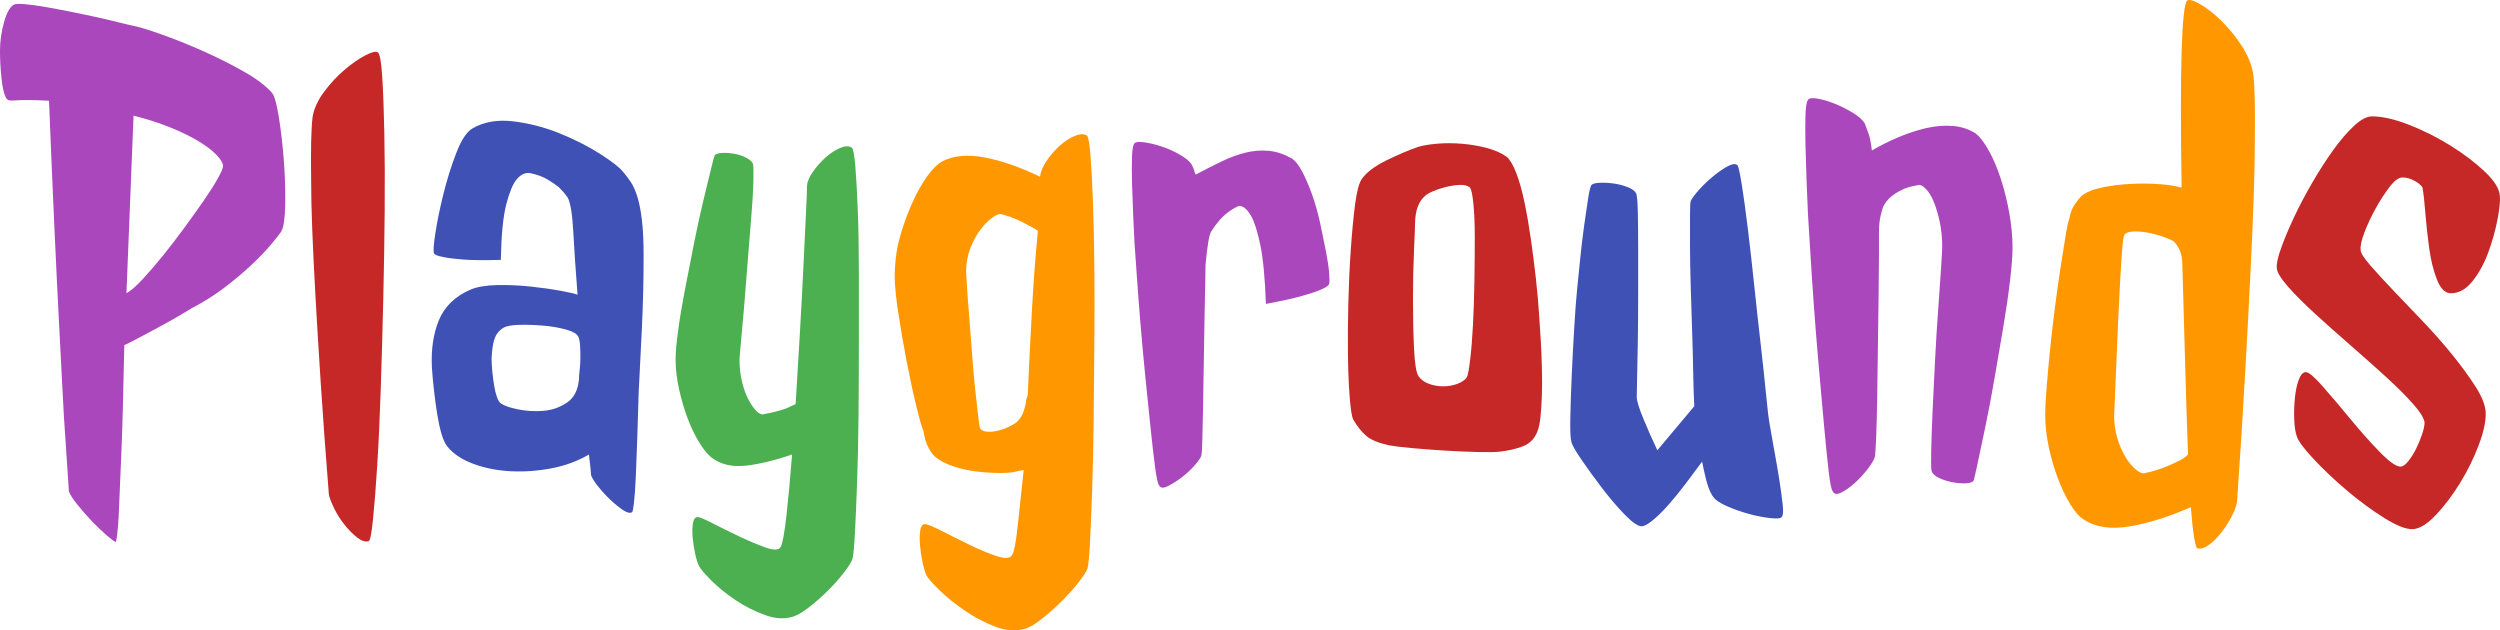
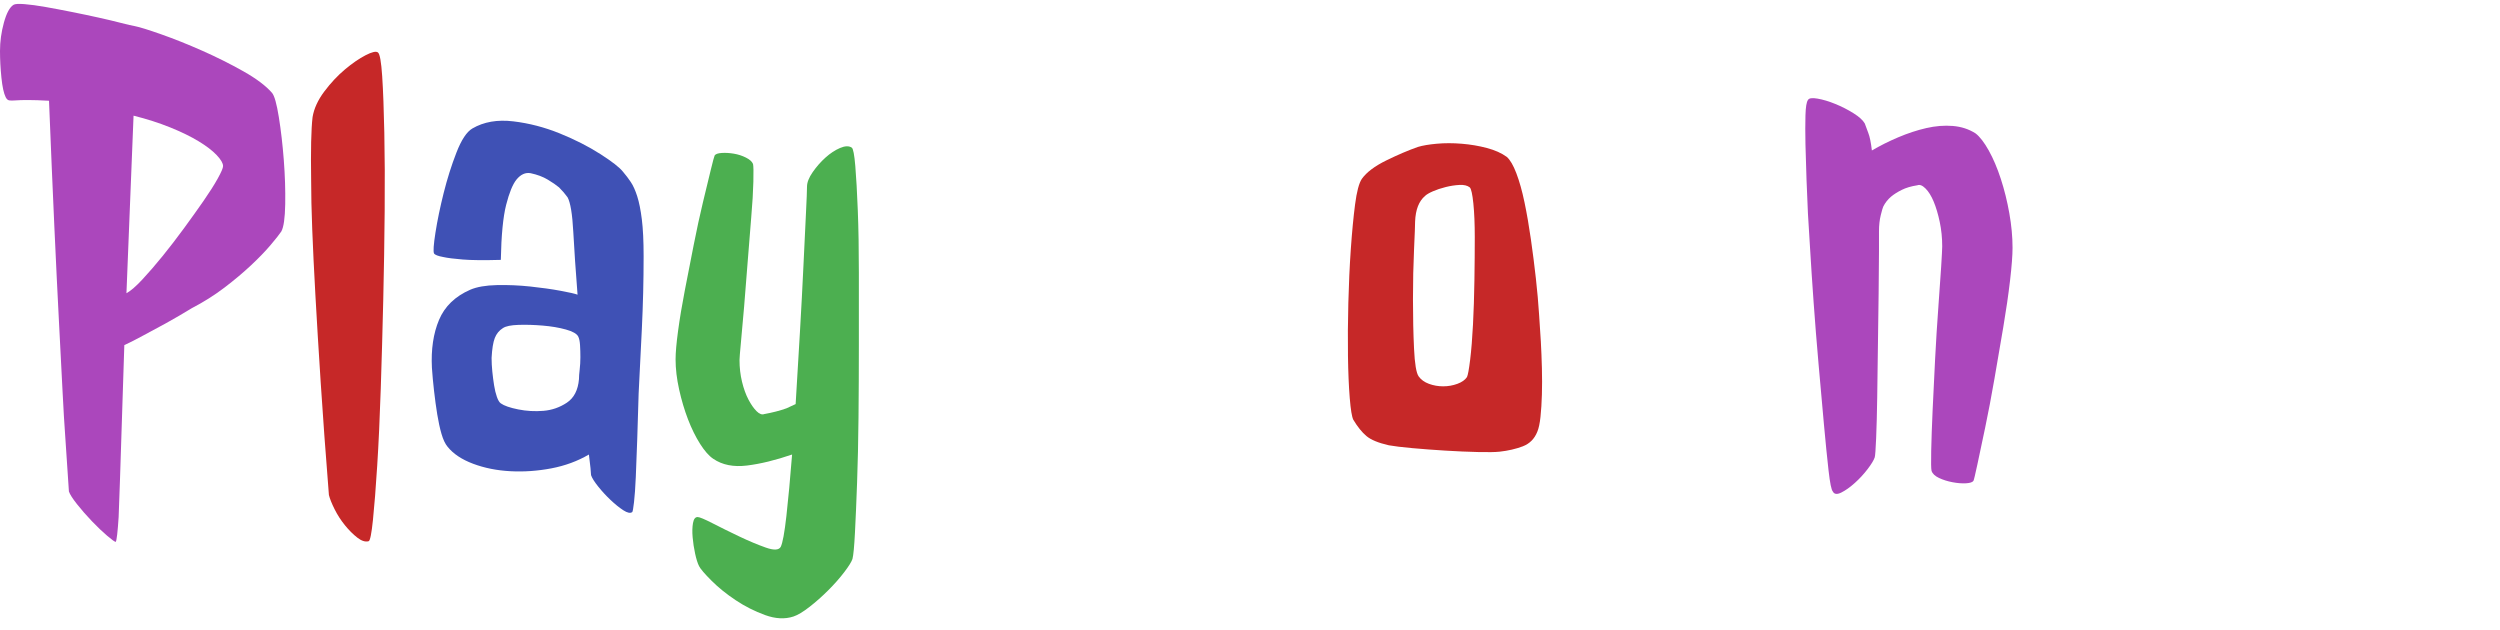
<svg xmlns="http://www.w3.org/2000/svg" xmlns:ns1="http://vectornator.io" height="100%" stroke-miterlimit="10" style="fill-rule:nonzero;clip-rule:evenodd;stroke-linecap:round;stroke-linejoin:round;" version="1.1" viewBox="0 0 3436.7 866.5" width="100%" xml:space="preserve">
  <defs />
  <clipPath id="ArtboardFrame">
    <rect height="866.5" width="3436.7" x="0" y="0" />
  </clipPath>
  <g clip-path="url(#ArtboardFrame)" id="Layer-1" ns1:layerName="Layer 1">
    <g opacity="1">
-       <path d="M263.672 423.651C251.953 430.812 240.234 437.648 228.516 444.158C218.75 449.367 208.496 454.901 197.754 460.76C187.012 466.619 178.06 471.177 170.898 474.432C169.596 542.14 168.131 594.223 166.504 630.682C164.876 667.14 163.737 693.833 163.086 710.76C161.784 730.942 160.482 742.335 159.18 744.94C157.878 744.94 153.971 742.173 147.461 736.639C140.95 731.105 133.952 724.432 126.465 716.619C118.978 708.807 112.142 700.994 105.957 693.182C99.772 685.369 96.029 679.51 94.727 675.604C94.076 667.14 92.448 642.726 89.844 602.362C88.542 584.783 87.24 562.973 85.938 536.932C84.635 510.89 83.008 479.315 81.055 442.205C79.102 405.096 76.986 361.476 74.707 311.346C72.428 261.216 69.987 203.598 67.383 138.494C55.664 137.843 46.061 137.518 38.574 137.518C31.087 137.518 25.391 137.681 21.484 138.006C17.578 138.332 14.648 138.332 12.695 138.006C10.742 137.681 9.115 136.216 7.812 133.612C5.208 128.403 3.255 119.451 1.953 106.756C0.651 94.061 9.23706e-14 81.854 9.23706e-14 70.135C9.23706e-14 57.114 1.79 44.093 5.371 31.072C8.952 18.052 13.346 9.914 18.555 6.658C20.508 5.356 25.553 5.031 33.691 5.682C41.829 6.333 51.432 7.635 62.5 9.588C73.568 11.541 85.612 13.82 98.633 16.424C111.654 19.028 124.023 21.632 135.742 24.236C147.461 26.841 157.715 29.282 166.504 31.561C175.293 33.839 181.641 35.304 185.547 35.955C192.057 37.257 204.102 41.001 221.68 47.186C239.258 53.371 257.975 60.858 277.832 69.647C297.689 78.436 316.569 87.876 334.473 97.967C352.376 108.058 365.56 117.987 374.023 127.752C377.279 131.658 380.371 142.726 383.301 160.955C386.23 179.184 388.509 198.878 390.137 220.037C391.764 241.196 392.415 261.378 392.09 280.584C391.764 299.79 389.974 312.322 386.719 318.182C384.114 322.088 379.232 328.273 372.07 336.737C364.909 345.2 355.957 354.477 345.215 364.569C334.473 374.66 322.266 384.914 308.594 395.33C294.922 405.747 279.948 415.187 263.672 423.651ZM173.828 403.143C179.687 399.888 187.012 393.54 195.801 384.1C204.59 374.66 213.867 363.917 223.633 351.873C233.398 339.829 243.164 327.134 252.93 313.787C262.695 300.441 271.647 287.908 279.785 276.19C287.923 264.471 294.434 254.217 299.316 245.428C304.199 236.639 306.641 230.942 306.641 228.338C306.641 224.432 303.711 219.386 297.851 213.201C291.992 207.016 283.691 200.669 272.949 194.158C262.207 187.648 249.186 181.3 233.887 175.115C218.587 168.931 201.823 163.559 183.594 159.002L173.828 403.143Z" fill="#ab47bc" fill-rule="nonzero" opacity="1" stroke="none" />
+       <path d="M263.672 423.651C251.953 430.812 240.234 437.648 228.516 444.158C218.75 449.367 208.496 454.901 197.754 460.76C187.012 466.619 178.06 471.177 170.898 474.432C164.876 667.14 163.737 693.833 163.086 710.76C161.784 730.942 160.482 742.335 159.18 744.94C157.878 744.94 153.971 742.173 147.461 736.639C140.95 731.105 133.952 724.432 126.465 716.619C118.978 708.807 112.142 700.994 105.957 693.182C99.772 685.369 96.029 679.51 94.727 675.604C94.076 667.14 92.448 642.726 89.844 602.362C88.542 584.783 87.24 562.973 85.938 536.932C84.635 510.89 83.008 479.315 81.055 442.205C79.102 405.096 76.986 361.476 74.707 311.346C72.428 261.216 69.987 203.598 67.383 138.494C55.664 137.843 46.061 137.518 38.574 137.518C31.087 137.518 25.391 137.681 21.484 138.006C17.578 138.332 14.648 138.332 12.695 138.006C10.742 137.681 9.115 136.216 7.812 133.612C5.208 128.403 3.255 119.451 1.953 106.756C0.651 94.061 9.23706e-14 81.854 9.23706e-14 70.135C9.23706e-14 57.114 1.79 44.093 5.371 31.072C8.952 18.052 13.346 9.914 18.555 6.658C20.508 5.356 25.553 5.031 33.691 5.682C41.829 6.333 51.432 7.635 62.5 9.588C73.568 11.541 85.612 13.82 98.633 16.424C111.654 19.028 124.023 21.632 135.742 24.236C147.461 26.841 157.715 29.282 166.504 31.561C175.293 33.839 181.641 35.304 185.547 35.955C192.057 37.257 204.102 41.001 221.68 47.186C239.258 53.371 257.975 60.858 277.832 69.647C297.689 78.436 316.569 87.876 334.473 97.967C352.376 108.058 365.56 117.987 374.023 127.752C377.279 131.658 380.371 142.726 383.301 160.955C386.23 179.184 388.509 198.878 390.137 220.037C391.764 241.196 392.415 261.378 392.09 280.584C391.764 299.79 389.974 312.322 386.719 318.182C384.114 322.088 379.232 328.273 372.07 336.737C364.909 345.2 355.957 354.477 345.215 364.569C334.473 374.66 322.266 384.914 308.594 395.33C294.922 405.747 279.948 415.187 263.672 423.651ZM173.828 403.143C179.687 399.888 187.012 393.54 195.801 384.1C204.59 374.66 213.867 363.917 223.633 351.873C233.398 339.829 243.164 327.134 252.93 313.787C262.695 300.441 271.647 287.908 279.785 276.19C287.923 264.471 294.434 254.217 299.316 245.428C304.199 236.639 306.641 230.942 306.641 228.338C306.641 224.432 303.711 219.386 297.851 213.201C291.992 207.016 283.691 200.669 272.949 194.158C262.207 187.648 249.186 181.3 233.887 175.115C218.587 168.931 201.823 163.559 183.594 159.002L173.828 403.143Z" fill="#ab47bc" fill-rule="nonzero" opacity="1" stroke="none" />
      <path d="M506.836 743.963C502.279 745.265 497.07 743.638 491.211 739.08C485.351 734.523 479.655 728.826 474.121 721.99C468.587 715.154 463.867 707.83 459.961 700.018C456.055 692.205 453.45 685.695 452.148 680.487C447.591 623.195 443.848 571.925 440.918 526.678C437.988 481.431 435.547 441.229 433.594 406.072C431.641 370.916 430.176 340.48 429.199 314.764C428.223 289.048 427.734 267.075 427.734 248.846C427.083 206.528 427.734 177.231 429.687 160.955C431.641 149.237 437.012 137.518 445.801 125.799C454.59 114.08 464.03 103.989 474.121 95.526C484.212 87.062 493.652 80.552 502.441 75.994C511.23 71.437 516.927 70.135 519.531 72.088C522.135 74.041 524.088 84.946 525.39 104.803C526.693 124.66 527.669 150.539 528.32 182.44C528.971 214.341 529.134 250.148 528.808 289.862C528.483 329.575 527.832 370.265 526.855 411.932C525.879 453.598 524.739 494.289 523.437 534.002C522.135 573.716 520.508 609.035 518.555 639.959C516.601 670.884 514.648 695.786 512.695 714.666C510.742 733.546 508.789 743.312 506.836 743.963Z" fill="#c62828" fill-rule="nonzero" opacity="1" stroke="none" />
      <path d="M856.445 236.151C860.351 240.708 863.932 245.428 867.187 250.311C870.442 255.194 873.372 261.704 875.976 269.842C878.58 277.98 880.696 288.559 882.324 301.58C883.952 314.601 884.765 331.528 884.765 352.362C884.765 385.565 883.952 418.931 882.324 452.459C880.696 485.988 879.232 515.447 877.929 540.838C877.278 563.625 876.627 584.783 875.976 604.315C875.325 623.846 874.674 640.936 874.023 655.584C873.372 670.233 872.558 681.789 871.582 690.252C870.605 698.716 869.791 703.273 869.14 703.924C866.536 705.877 862.467 705.063 856.933 701.483C851.399 697.902 845.54 693.182 839.355 687.322C833.17 681.463 827.474 675.278 822.265 668.768C817.057 662.257 813.802 657.049 812.5 653.143C812.5 649.888 811.523 640.447 809.57 624.822C793.945 633.937 776.692 640.285 757.812 643.865C738.932 647.446 720.215 648.748 701.66 647.772C683.105 646.795 666.015 643.377 650.39 637.518C634.765 631.658 623.047 623.846 615.234 614.08C611.979 610.174 609.212 604.315 606.933 596.502C604.655 588.69 602.702 579.738 601.074 569.647C599.446 559.556 597.982 548.813 596.68 537.42C595.377 526.027 594.401 515.447 593.75 505.682C592.448 480.291 595.703 458.319 603.515 439.764C611.328 421.209 625.651 407.375 646.484 398.26C655.599 394.354 667.806 392.238 683.105 391.912C698.405 391.587 713.704 392.238 729.004 393.865C744.303 395.493 758.138 397.446 770.508 399.725C782.877 402.003 790.69 403.794 793.945 405.096C791.341 371.893 789.388 343.084 788.086 318.67C786.784 294.256 784.179 278.468 780.273 271.307C777.018 266.75 773.112 262.192 768.554 257.635C764.648 254.38 759.44 250.799 752.929 246.893C746.419 242.987 738.607 240.057 729.492 238.104C722.331 236.802 715.82 239.731 709.961 246.893C704.752 253.403 700.032 264.959 695.801 281.561C691.569 298.162 689.127 323.39 688.476 357.244C665.69 357.895 648.275 357.733 636.23 356.756C624.186 355.779 615.234 354.64 609.375 353.338C602.213 352.036 597.982 350.408 596.68 348.455C595.377 345.851 596.028 336.248 598.633 319.647C601.237 303.045 604.98 284.979 609.863 265.447C614.746 245.916 620.605 227.362 627.441 209.783C634.277 192.205 641.601 181.138 649.414 176.58C665.039 167.466 683.756 164.21 705.566 166.815C727.376 169.419 748.698 174.953 769.531 183.416C790.364 191.88 808.919 201.32 825.195 211.737C841.471 222.153 851.888 230.291 856.445 236.151ZM795.898 521.307C795.898 518.052 796.224 513.657 796.875 508.123C797.526 502.589 797.851 496.893 797.851 491.033C797.851 485.174 797.689 479.64 797.363 474.432C797.038 469.223 796.224 465.317 794.922 462.713C792.969 458.807 787.272 455.552 777.832 452.947C768.392 450.343 757.812 448.553 746.094 447.576C734.375 446.6 723.307 446.274 712.89 446.6C702.474 446.925 695.312 448.39 691.406 450.994C686.198 454.25 682.454 458.807 680.176 464.666C677.897 470.526 676.432 479.64 675.781 492.01C675.781 497.869 676.107 504.054 676.758 510.565C677.409 517.075 678.222 523.423 679.199 529.608C680.176 535.792 681.478 541.164 683.105 545.721C684.733 550.278 686.523 553.208 688.476 554.51C693.034 557.765 701.009 560.532 712.402 562.811C723.795 565.089 735.351 565.74 747.07 564.764C758.789 563.787 769.531 560.044 779.297 553.533C789.062 547.023 794.596 536.281 795.898 521.307Z" fill="#3f51b5" fill-rule="nonzero" opacity="1" stroke="none" />
      <path d="M1170.9 202.947C1172.85 204.25 1174.48 212.713 1175.78 228.338C1177.08 243.963 1178.22 264.308 1179.2 289.373C1180.18 314.438 1180.66 342.921 1180.66 374.822C1180.66 406.723 1180.66 439.601 1180.66 473.455C1180.66 507.309 1180.5 540.675 1180.18 573.553C1179.85 606.431 1179.2 636.378 1178.22 663.397C1177.25 690.415 1176.27 713.364 1175.29 732.244C1174.32 751.125 1173.18 763.169 1171.87 768.377C1170.57 772.283 1166.83 778.306 1160.64 786.444C1154.46 794.582 1147.14 802.882 1138.67 811.346C1130.21 819.809 1121.58 827.459 1112.79 834.295C1104 841.131 1096.68 845.526 1090.82 847.479C1079.1 851.385 1066.08 850.734 1051.76 845.526C1037.43 840.317 1023.93 833.481 1011.23 825.018C998.535 816.554 987.467 807.602 978.027 798.162C968.587 788.722 962.89 782.049 960.937 778.143C958.984 774.237 957.194 768.54 955.566 761.053C953.939 753.566 952.799 746.079 952.148 738.592C951.497 731.105 951.66 724.595 952.636 719.061C953.613 713.527 955.729 710.76 958.984 710.76C961.588 710.76 968.587 713.69 979.98 719.549C991.373 725.408 1003.58 731.431 1016.6 737.615C1029.62 743.8 1041.67 748.846 1052.73 752.752C1063.8 756.658 1070.64 756.333 1073.24 751.776C1075.85 746.567 1078.45 732.407 1081.05 709.295C1083.66 686.183 1086.26 658.026 1088.87 624.822C1066.08 632.635 1045.41 637.681 1026.86 639.959C1008.3 642.238 992.838 639.145 980.468 630.682C974.609 626.776 968.587 619.94 962.402 610.174C956.217 600.408 950.683 589.178 945.801 576.483C940.918 563.787 936.849 550.115 933.593 535.467C930.338 520.819 928.711 506.984 928.711 493.963C928.711 484.848 929.85 471.828 932.129 454.901C934.407 437.973 937.5 419.419 941.406 399.237C945.312 379.054 949.381 358.221 953.613 336.737C957.845 315.252 962.077 295.721 966.308 278.143C970.54 260.565 974.121 245.753 977.05 233.709C979.98 221.665 981.771 214.992 982.422 213.69C983.724 211.737 986.979 210.597 992.187 210.272C997.396 209.946 1002.93 210.272 1008.79 211.248C1014.65 212.225 1020.18 214.015 1025.39 216.619C1030.6 219.223 1033.85 222.153 1035.16 225.408C1035.81 228.013 1035.97 236.151 1035.64 249.822C1035.32 263.494 1034.34 279.77 1032.71 298.651C1031.09 317.531 1029.46 337.876 1027.83 359.686C1026.2 381.496 1024.58 402.003 1022.95 421.209C1021.32 440.415 1019.86 456.854 1018.55 470.526C1017.25 484.197 1016.6 492.335 1016.6 494.94C1016.6 505.356 1017.74 515.285 1020.02 524.725C1022.3 534.165 1025.23 542.303 1028.81 549.139C1032.39 555.975 1036.13 561.346 1040.04 565.252C1043.95 569.158 1047.53 570.46 1050.78 569.158C1061.85 567.205 1071.94 564.601 1081.05 561.346C1085.61 559.393 1089.84 557.44 1093.75 555.487C1095.7 523.585 1097.66 490.871 1099.61 457.342C1101.56 423.813 1103.19 393.052 1104.49 365.057C1105.79 337.062 1106.93 313.299 1107.91 293.768C1108.89 274.237 1109.37 261.867 1109.37 256.658C1109.37 250.799 1111.98 244.126 1117.19 236.639C1122.4 229.152 1128.25 222.479 1134.77 216.619C1141.28 210.76 1147.95 206.365 1154.78 203.436C1161.62 200.506 1166.99 200.343 1170.9 202.947Z" fill="#4caf50" fill-rule="nonzero" opacity="1" stroke="none" />
-       <path d="M1495.12 781.072C1493.81 784.979 1489.91 791.164 1483.4 799.627C1476.89 808.091 1469.08 816.88 1459.96 825.994C1450.85 835.109 1441.73 843.247 1432.62 850.408C1423.5 857.57 1416.02 862.127 1410.16 864.08C1397.14 867.987 1383.3 867.173 1368.65 861.639C1354 856.105 1340.01 848.781 1326.66 839.666C1313.31 830.552 1301.76 821.274 1291.99 811.834C1282.23 802.394 1276.04 795.395 1273.44 790.838C1271.48 786.281 1269.69 780.096 1268.07 772.283C1266.44 764.471 1265.3 756.658 1264.65 748.846C1264 741.033 1264.16 734.36 1265.14 728.826C1266.11 723.292 1268.23 720.526 1271.48 720.526C1274.74 720.526 1282.39 723.618 1294.43 729.803C1306.48 735.988 1319.17 742.335 1332.52 748.846C1345.87 755.356 1358.4 760.565 1370.12 764.471C1381.84 768.377 1389 767.726 1391.6 762.518C1394.21 757.96 1396.65 745.102 1398.93 723.944C1401.2 702.785 1403.97 676.906 1407.23 646.307C1405.92 646.307 1404.78 646.47 1403.81 646.795C1402.83 647.121 1401.69 647.283 1400.39 647.283C1394.53 649.237 1386.39 650.213 1375.98 650.213C1365.56 650.213 1354.65 649.562 1343.26 648.26C1331.87 646.958 1320.8 644.516 1310.06 640.936C1299.32 637.355 1290.69 632.635 1284.18 626.776C1281.58 624.171 1278.81 620.102 1275.88 614.569C1272.95 609.035 1270.83 601.71 1269.53 592.596C1267.58 588.69 1264.32 577.459 1259.77 558.904C1255.21 540.35 1250.65 519.191 1246.09 495.428C1241.54 471.665 1237.47 447.739 1233.89 423.651C1230.31 399.562 1229.17 380.356 1230.47 366.033C1231.12 351.71 1233.72 336.899 1238.28 321.6C1242.84 306.3 1248.21 291.815 1254.39 278.143C1260.58 264.471 1267.25 252.589 1274.41 242.498C1281.58 232.407 1288.74 225.408 1295.9 221.502C1311.52 213.69 1331.05 212.062 1354.49 216.619C1377.93 221.177 1402.99 229.966 1429.69 242.987C1430.34 236.476 1433.27 229.315 1438.48 221.502C1443.68 213.69 1449.71 206.691 1456.54 200.506C1463.38 194.321 1470.38 189.764 1477.54 186.834C1484.7 183.904 1490.23 183.742 1494.14 186.346C1496.09 187.648 1497.72 196.6 1499.02 213.201C1500.33 229.803 1501.46 251.287 1502.44 277.654C1503.42 304.022 1504.07 333.97 1504.39 367.498C1504.72 401.027 1504.72 435.532 1504.39 471.014C1504.07 506.496 1503.74 541.489 1503.42 575.994C1503.09 610.5 1502.44 642.075 1501.46 670.721C1500.49 699.367 1499.51 723.455 1498.53 742.987C1497.56 762.518 1496.42 775.213 1495.12 781.072ZM1426.76 317.205C1422.85 314.601 1418.29 311.997 1413.09 309.393C1408.53 306.789 1403.32 304.184 1397.46 301.58C1391.6 298.976 1385.09 296.697 1377.93 294.744C1374.67 293.442 1370.28 294.744 1364.75 298.651C1359.21 302.557 1353.68 308.091 1348.14 315.252C1342.61 322.414 1337.89 331.04 1333.98 341.131C1330.08 351.222 1328.12 361.802 1328.12 372.869C1328.12 374.171 1328.45 380.356 1329.1 391.424C1329.75 402.492 1330.73 415.838 1332.03 431.463C1333.33 447.088 1334.64 464.015 1335.94 482.244C1337.24 500.473 1338.7 517.401 1340.33 533.026C1341.96 548.651 1343.42 561.834 1344.73 572.576C1346.03 583.319 1347 589.015 1347.66 589.666C1350.26 592.27 1354 593.572 1358.89 593.572C1363.77 593.572 1368.65 592.921 1373.53 591.619C1378.42 590.317 1382.81 588.69 1386.72 586.737C1390.62 584.783 1393.55 583.156 1395.51 581.854C1403.97 575.994 1409.18 564.601 1411.13 547.674C1412.43 546.372 1413.09 542.791 1413.09 536.932C1415.04 493.963 1416.99 455.063 1418.94 420.233C1420.9 385.402 1423.5 351.059 1426.76 317.205Z" fill="#ff9800" fill-rule="nonzero" opacity="1" stroke="none" />
-       <path d="M1775.39 217.596C1780.6 220.851 1785.64 227.199 1790.53 236.639C1795.41 246.079 1799.97 256.821 1804.2 268.865C1808.43 280.91 1812.01 293.768 1814.94 307.44C1817.87 321.112 1820.47 333.807 1822.75 345.526C1825.03 357.244 1826.5 367.173 1827.15 375.311C1827.8 383.449 1827.8 388.494 1827.15 390.447C1825.85 393.052 1821.94 395.656 1815.43 398.26C1809.57 400.864 1800.78 403.794 1789.06 407.049C1777.34 410.304 1761.07 413.885 1740.23 417.791C1738.93 381.984 1736.33 354.803 1732.42 336.248C1728.52 317.694 1724.28 304.51 1719.73 296.697C1714.52 287.583 1708.98 283.026 1703.12 283.026C1697.27 285.63 1692.06 288.722 1687.5 292.303C1682.94 295.884 1679.04 299.627 1675.78 303.533C1671.87 308.091 1668.29 312.973 1665.04 318.182C1663.74 320.135 1662.43 324.692 1661.13 331.854C1659.83 339.015 1658.53 349.757 1657.23 364.08C1657.23 368.638 1657.06 378.078 1656.74 392.401C1656.41 406.723 1656.09 423.325 1655.76 442.205C1655.44 461.085 1655.11 480.942 1654.78 501.776C1654.46 522.609 1654.13 541.977 1653.81 559.881C1653.48 577.785 1653.16 592.921 1652.83 605.291C1652.51 617.661 1652.02 624.822 1651.37 626.776C1650.06 630.031 1646.81 634.588 1641.6 640.447C1636.39 646.307 1630.53 651.678 1624.02 656.561C1617.51 661.444 1611.33 665.35 1605.47 668.279C1599.61 671.209 1595.7 671.046 1593.75 667.791C1591.8 665.838 1589.84 657.375 1587.89 642.401C1585.94 627.427 1583.82 609.035 1581.54 587.225C1579.26 565.415 1576.82 541.489 1574.22 515.447C1571.61 489.406 1569.34 464.341 1567.38 440.252C1565.43 416.164 1563.8 394.516 1562.5 375.311C1561.2 356.105 1560.22 342.27 1559.57 333.807C1558.92 321.437 1558.27 307.765 1557.62 292.791C1556.97 277.817 1556.48 263.657 1556.15 250.311C1555.83 236.964 1555.83 225.246 1556.15 215.154C1556.48 205.063 1557.62 199.041 1559.57 197.088C1560.87 195.135 1565.27 194.647 1572.75 195.623C1580.24 196.6 1588.38 198.553 1597.17 201.483C1605.96 204.412 1614.26 208.156 1622.07 212.713C1629.88 217.27 1635.09 221.502 1637.69 225.408C1639.65 228.664 1641.6 233.546 1643.55 240.057C1655.92 233.546 1667.81 227.524 1679.2 221.99C1690.59 216.457 1701.66 212.388 1712.4 209.783C1723.14 207.179 1733.72 206.365 1744.14 207.342C1754.56 208.319 1764.97 211.737 1775.39 217.596Z" fill="#ab47bc" fill-rule="nonzero" opacity="1" stroke="none" />
      <path d="M2071.29 215.643C2075.85 219.549 2080.24 227.036 2084.47 238.104C2088.7 249.171 2092.45 262.518 2095.7 278.143C2098.96 293.768 2101.89 310.695 2104.49 328.924C2107.1 347.153 2109.37 365.057 2111.33 382.635C2113.28 400.213 2114.75 416.652 2115.72 431.951C2116.7 447.251 2117.51 459.783 2118.16 469.549C2118.81 481.268 2119.3 493.475 2119.63 506.17C2119.95 518.865 2119.95 530.91 2119.63 542.303C2119.3 553.696 2118.65 563.95 2117.68 573.065C2116.7 582.179 2115.23 589.015 2113.28 593.572C2109.37 603.338 2102.7 610.011 2093.26 613.592C2083.82 617.173 2073.24 619.614 2061.52 620.916C2055.66 621.567 2045.74 621.73 2031.74 621.404C2017.74 621.079 2002.77 620.428 1986.82 619.451C1970.87 618.475 1955.73 617.335 1941.41 616.033C1927.08 614.731 1916.34 613.429 1909.18 612.127C1894.86 608.872 1884.6 604.64 1878.42 599.432C1872.23 594.223 1866.21 586.737 1860.35 576.971C1858.4 573.065 1856.77 563.136 1855.47 547.186C1854.17 531.235 1853.35 512.029 1853.03 489.569C1852.7 467.108 1852.86 442.856 1853.52 416.815C1854.17 390.773 1855.31 366.033 1856.93 342.596C1858.56 319.158 1860.51 298.651 1862.79 281.072C1865.07 263.494 1868.16 251.776 1872.07 245.916C1878.58 236.802 1889.81 228.338 1905.76 220.526C1921.71 212.713 1936.2 206.528 1949.22 201.971C1955.73 200.018 1964.35 198.553 1975.1 197.576C1985.84 196.6 1997.23 196.6 2009.28 197.576C2021.32 198.553 2032.88 200.506 2043.94 203.436C2055.01 206.365 2064.13 210.434 2071.29 215.643ZM2016.6 518.377C2017.9 515.773 2019.37 507.798 2021 494.451C2022.62 481.105 2023.93 464.992 2024.9 446.112C2025.88 427.231 2026.53 407.049 2026.85 385.565C2027.18 364.08 2027.34 344.223 2027.34 325.994C2027.34 307.765 2026.69 292.303 2025.39 279.608C2024.09 266.912 2022.46 259.588 2020.51 257.635C2017.25 255.031 2012.53 253.891 2006.35 254.217C2000.16 254.542 1993.81 255.519 1987.3 257.147C1980.79 258.774 1974.93 260.727 1969.73 263.006C1964.52 265.285 1960.94 267.401 1958.98 269.354C1950.52 276.515 1945.96 288.234 1945.31 304.51C1945.31 309.067 1944.82 321.925 1943.85 343.084C1942.87 364.243 1942.38 387.029 1942.38 411.444C1942.38 435.858 1942.87 458.481 1943.85 479.315C1944.82 500.148 1946.94 512.843 1950.19 517.401C1953.45 521.958 1958.17 525.376 1964.35 527.654C1970.54 529.933 1977.05 531.072 1983.89 531.072C1990.72 531.072 1997.23 529.933 2003.42 527.654C2009.6 525.376 2014 522.283 2016.6 518.377Z" fill="#c62828" fill-rule="nonzero" opacity="1" stroke="none" />
-       <path d="M2388.67 227.362C2389.97 229.315 2391.93 238.429 2394.53 254.705C2397.13 270.981 2399.9 291.164 2402.83 315.252C2405.76 339.341 2408.69 365.382 2411.62 393.377C2414.55 421.372 2417.48 448.065 2420.41 473.455C2423.34 498.846 2425.78 521.632 2427.73 541.815C2429.69 561.997 2431.31 575.669 2432.62 582.83C2434.57 594.549 2436.85 607.407 2439.45 621.404C2442.06 635.402 2444.34 648.748 2446.29 661.444C2448.24 674.139 2449.71 685.044 2450.68 694.158C2451.66 703.273 2451.17 708.807 2449.22 710.76C2447.92 712.713 2442.71 713.201 2433.59 712.225C2424.48 711.248 2414.55 709.295 2403.81 706.365C2393.07 703.436 2382.97 699.855 2373.53 695.623C2364.09 691.391 2358.07 687.322 2355.47 683.416C2352.86 680.161 2350.42 675.278 2348.14 668.768C2345.87 662.257 2343.1 650.864 2339.84 634.588C2332.68 644.354 2325.03 654.608 2316.89 665.35C2308.76 676.092 2300.78 685.858 2292.97 694.647C2285.16 703.436 2277.99 710.434 2271.48 715.643C2264.97 720.851 2260.09 723.455 2256.84 723.455C2251.63 723.455 2243.81 718.084 2233.4 707.342C2222.98 696.6 2212.56 684.393 2202.15 670.721C2191.73 657.049 2182.29 644.028 2173.83 631.658C2165.36 619.289 2160.81 611.151 2160.16 607.244C2158.85 603.338 2158.37 592.596 2158.69 575.018C2159.02 557.44 2159.67 537.746 2160.64 515.936C2161.62 494.126 2162.76 472.316 2164.06 450.506C2165.36 428.696 2166.67 411.281 2167.97 398.26C2169.27 385.239 2170.74 370.753 2172.36 354.803C2173.99 338.852 2175.78 323.878 2177.73 309.881C2179.69 295.884 2181.48 283.677 2183.1 273.26C2184.73 262.843 2186.2 256.658 2187.5 254.705C2188.8 252.752 2192.54 251.613 2198.73 251.287C2204.91 250.962 2211.43 251.287 2218.26 252.264C2225.1 253.24 2231.44 254.868 2237.3 257.147C2243.16 259.425 2247.07 262.192 2249.02 265.447C2250.32 268.052 2251.14 276.352 2251.46 290.35C2251.79 304.347 2251.95 321.274 2251.95 341.131C2251.95 360.988 2251.95 382.472 2251.95 405.584C2251.95 428.696 2251.79 450.181 2251.46 470.037C2251.14 489.894 2250.81 506.821 2250.49 520.819C2250.16 534.816 2250 543.117 2250 545.721C2250 550.929 2253.09 561.02 2259.28 575.994C2265.46 590.968 2271.81 605.291 2278.32 618.963L2329.1 558.416C2328.45 546.697 2327.96 531.723 2327.64 513.494C2327.31 495.265 2326.82 476.059 2326.17 455.877C2325.52 435.695 2324.87 415.187 2324.22 394.354C2323.57 373.52 2323.24 354.64 2323.24 337.713C2323.24 320.786 2323.24 306.789 2323.24 295.721C2323.24 284.653 2323.57 278.143 2324.22 276.19C2326.17 272.283 2330.08 267.075 2335.94 260.565C2341.8 254.054 2348.31 247.869 2355.47 242.01C2362.63 236.151 2369.3 231.593 2375.49 228.338C2381.67 225.083 2386.07 224.757 2388.67 227.362Z" fill="#3f51b5" fill-rule="nonzero" opacity="1" stroke="none" />
      <path d="M2766.6 340.643C2766.6 351.059 2765.46 366.033 2763.18 385.565C2760.9 405.096 2757.81 426.417 2753.91 449.529C2750 472.641 2745.93 496.404 2741.7 520.819C2737.47 545.233 2733.23 567.531 2729 587.713C2724.77 607.895 2721.19 624.822 2718.26 638.494C2715.33 652.166 2713.54 659.653 2712.89 660.955C2711.59 662.908 2708.17 664.048 2702.64 664.373C2697.1 664.699 2690.92 664.21 2684.08 662.908C2677.25 661.606 2671.06 659.653 2665.53 657.049C2659.99 654.445 2656.57 651.19 2655.27 647.283C2654.62 644.679 2654.46 635.565 2654.78 619.94C2655.11 604.315 2655.76 585.597 2656.74 563.787C2657.71 541.977 2658.85 518.54 2660.16 493.475C2661.46 468.41 2662.92 444.972 2664.55 423.162C2666.18 401.352 2667.48 382.635 2668.46 367.01C2669.43 351.385 2669.92 341.945 2669.92 338.69C2669.92 326.971 2668.78 315.74 2666.5 304.998C2664.22 294.256 2661.46 284.979 2658.2 277.166C2654.95 269.354 2651.2 263.332 2646.97 259.1C2642.74 254.868 2639 253.403 2635.74 254.705C2627.28 256.007 2620.12 258.123 2614.26 261.053C2608.4 263.983 2603.51 267.075 2599.61 270.33C2595.05 274.237 2591.47 278.794 2588.87 284.002C2588.22 285.304 2587.08 289.21 2585.45 295.721C2583.82 302.231 2583.01 309.718 2583.01 318.182C2583.01 320.786 2583.01 330.063 2583.01 346.014C2583.01 361.964 2582.84 381.007 2582.52 403.143C2582.19 425.278 2581.87 449.204 2581.54 474.92C2581.22 500.636 2580.89 524.399 2580.57 546.209C2580.24 568.019 2579.75 586.737 2579.1 602.362C2578.45 617.987 2577.8 626.776 2577.15 628.729C2575.85 632.635 2572.59 638.006 2567.38 644.842C2562.17 651.678 2556.31 658.026 2549.8 663.885C2543.29 669.744 2537.11 674.139 2531.25 677.069C2525.39 679.998 2521.48 679.51 2519.53 675.604C2517.58 673.651 2515.62 664.048 2513.67 646.795C2511.72 629.542 2509.6 608.384 2507.32 583.319C2505.04 558.253 2502.6 530.91 2500 501.287C2497.4 471.665 2495.12 443.182 2493.16 415.838C2491.21 388.494 2489.58 363.755 2488.28 341.619C2486.98 319.484 2486 303.533 2485.35 293.768C2484.7 280.096 2484.05 264.634 2483.4 247.381C2482.75 230.128 2482.26 213.852 2481.93 198.553C2481.61 183.253 2481.61 169.907 2481.93 158.514C2482.26 147.121 2483.4 140.122 2485.35 137.518C2486.65 134.914 2491.05 134.263 2498.53 135.565C2506.02 136.867 2514.16 139.308 2522.95 142.889C2531.74 146.47 2540.04 150.701 2547.85 155.584C2555.66 160.467 2560.87 165.187 2563.48 169.744C2564.78 173.651 2566.41 178.045 2568.36 182.928C2570.31 187.811 2571.94 195.786 2573.24 206.854C2584.31 200.343 2596.35 194.321 2609.37 188.787C2622.4 183.253 2635.25 179.022 2647.95 176.092C2660.64 173.162 2672.85 172.186 2684.57 173.162C2696.29 174.139 2706.7 177.557 2715.82 183.416C2721.68 187.973 2727.7 195.786 2733.89 206.854C2740.07 217.921 2745.6 230.942 2750.49 245.916C2755.37 260.89 2759.28 276.678 2762.21 293.279C2765.14 309.881 2766.6 325.669 2766.6 340.643Z" fill="#ab47bc" fill-rule="nonzero" opacity="1" stroke="none" />
-       <path d="M3097.66 103.338C3099.61 118.963 3100.26 150.213 3099.61 197.088C3099.61 217.27 3099.12 241.684 3098.14 270.33C3097.17 298.976 3095.7 333.319 3093.75 373.358C3091.8 413.397 3089.35 459.621 3086.42 512.029C3083.5 564.438 3079.75 623.846 3075.19 690.252C3073.89 696.763 3071.13 703.924 3066.89 711.737C3062.66 719.549 3057.94 726.71 3052.73 733.221C3047.53 739.731 3041.99 745.102 3036.13 749.334C3030.27 753.566 3025.06 755.031 3020.51 753.729C3019.2 753.078 3017.74 747.869 3016.11 738.104C3014.48 728.338 3013.02 714.666 3011.72 697.088C2982.42 710.109 2954.75 718.898 2928.71 723.455C2902.67 728.013 2881.51 725.083 2865.23 714.666C2858.72 710.76 2852.38 703.761 2846.19 693.67C2840.01 683.579 2834.31 671.697 2829.1 658.026C2823.89 644.354 2819.66 629.868 2816.41 614.569C2813.15 599.269 2811.52 584.783 2811.52 571.112C2811.52 561.346 2812.17 548.325 2813.48 532.049C2814.78 515.773 2816.41 498.032 2818.36 478.826C2820.31 459.621 2822.59 440.089 2825.19 420.233C2827.8 400.376 2830.4 381.984 2833.01 365.057C2835.61 348.13 2837.89 333.807 2839.84 322.088C2841.8 310.369 2843.42 303.208 2844.73 300.604C2846.03 292.791 2848.47 286.281 2852.05 281.072C2855.63 275.864 2858.72 271.958 2861.33 269.354C2867.84 264.145 2877.44 260.239 2890.14 257.635C2902.83 255.031 2916.18 253.403 2930.17 252.752C2944.17 252.101 2957.36 252.264 2969.73 253.24C2982.1 254.217 2991.21 255.682 2997.07 257.635L2999.02 257.635C2997.72 176.906 2997.72 114.731 2999.02 71.112C3000.32 27.492 3002.93 4.054 3006.84 0.799C3009.44-1.154 3015.3 0.473 3024.41 5.682C3033.53 10.89 3043.13 18.377 3053.22 28.143C3063.31 37.908 3072.75 49.464 3081.54 62.811C3090.33 76.157 3095.7 89.666 3097.66 103.338ZM2949.22 650.213C2958.33 648.26 2966.63 645.819 2974.12 642.889C2981.61 639.959 2987.95 637.192 2993.16 634.588C2999.02 631.984 3003.91 628.729 3007.81 624.822C3007.16 607.895 3006.51 588.852 3005.86 567.694C3005.21 546.535 3004.56 524.562 3003.91 501.776C3003.25 478.989 3002.6 455.714 3001.95 431.951C3001.3 408.188 3000.65 385.239 3000 363.104C3000 355.942 2998.86 349.757 2996.58 344.549C2994.3 339.341 2991.54 335.109 2988.28 331.854C2986.33 330.552 2982.42 328.761 2976.56 326.483C2970.7 324.204 2964.03 322.251 2956.54 320.623C2949.06 318.996 2941.89 318.182 2935.06 318.182C2928.22 318.182 2923.5 319.484 2920.9 322.088C2919.6 322.739 2918.46 329.087 2917.48 341.131C2916.5 353.175 2915.53 368.149 2914.55 386.053C2913.57 403.957 2912.6 423.325 2911.62 444.158C2910.64 464.992 2909.83 484.523 2909.18 502.752C2908.53 520.981 2907.88 536.606 2907.23 549.627C2906.57 562.648 2906.25 569.809 2906.25 571.112C2906.25 582.179 2907.71 592.596 2910.64 602.362C2913.57 612.127 2917.32 620.753 2921.87 628.24C2926.43 635.727 2931.31 641.587 2936.52 645.819C2941.73 650.05 2945.96 651.515 2949.22 650.213Z" fill="#ff9800" fill-rule="nonzero" opacity="1" stroke="none" />
-       <path d="M3436.52 269.354C3437.17 276.515 3436.03 287.583 3433.1 302.557C3430.17 317.531 3425.94 332.505 3420.41 347.479C3414.88 362.453 3407.71 375.473 3398.92 386.541C3390.14 397.609 3380.21 403.143 3369.14 403.143C3361.33 403.143 3354.98 396.958 3350.1 384.588C3345.21 372.218 3341.63 357.733 3339.35 341.131C3337.08 324.529 3335.29 308.091 3333.98 291.815C3332.68 275.539 3331.38 264.145 3330.08 257.635C3328.12 254.38 3324.38 251.287 3318.85 248.358C3313.31 245.428 3307.94 243.963 3302.73 243.963C3297.53 243.963 3291.67 248.195 3285.16 256.658C3278.64 265.122 3272.3 274.888 3266.11 285.955C3259.93 297.023 3254.72 308.091 3250.49 319.158C3246.26 330.226 3244.47 338.364 3245.12 343.572C3245.12 347.479 3249.35 354.315 3257.81 364.08C3266.28 373.846 3276.85 385.402 3289.55 398.748C3302.25 412.095 3315.92 426.417 3330.57 441.717C3345.21 457.016 3358.72 472.316 3371.09 487.615C3383.46 502.915 3394.04 517.401 3402.83 531.072C3411.62 544.744 3416.34 556.463 3416.99 566.229C3417.64 577.947 3414.55 592.921 3407.71 611.151C3400.88 629.38 3392.25 646.958 3381.83 663.885C3371.42 680.812 3360.35 695.46 3348.63 707.83C3336.91 720.2 3326.5 726.71 3317.38 727.362C3308.27 728.013 3295.08 722.967 3277.83 712.225C3260.58 701.483 3243.33 688.787 3226.07 674.139C3208.82 659.49 3193.52 645.005 3180.17 630.682C3166.83 616.359 3159.18 605.942 3157.23 599.432C3155.27 593.572 3154.13 585.76 3153.81 575.994C3153.48 566.229 3153.81 556.463 3154.78 546.697C3155.76 536.932 3157.55 528.631 3160.16 521.795C3162.76 514.959 3166.01 511.541 3169.92 511.541C3173.83 511.541 3181.64 518.214 3193.36 531.561C3205.08 544.907 3217.77 559.881 3231.44 576.483C3245.12 593.084 3258.46 608.058 3271.48 621.404C3284.5 634.751 3293.94 641.424 3299.8 641.424C3303.06 641.424 3306.64 638.983 3310.55 634.1C3314.45 629.217 3318.03 623.52 3321.29 617.01C3324.54 610.5 3327.31 603.826 3329.59 596.99C3331.87 590.154 3333.01 584.783 3333.01 580.877C3332.36 575.018 3327.15 566.554 3317.38 555.487C3307.62 544.419 3295.25 532.049 3280.27 518.377C3265.3 504.705 3249.02 490.22 3231.44 474.92C3213.87 459.621 3197.59 445.135 3182.62 431.463C3167.64 417.791 3155.27 405.421 3145.51 394.354C3135.74 383.286 3130.53 374.822 3129.88 368.963C3129.23 363.104 3131.18 353.826 3135.74 341.131C3140.3 328.436 3146.16 314.438 3153.32 299.139C3160.48 283.839 3168.78 268.052 3178.22 251.776C3187.66 235.5 3197.26 220.526 3207.03 206.854C3216.8 193.182 3226.4 181.951 3235.84 173.162C3245.28 164.373 3253.58 159.979 3260.74 159.979C3275.06 159.979 3292.15 163.885 3312.01 171.697C3331.87 179.51 3350.91 189.113 3369.14 200.506C3387.37 211.899 3402.99 223.781 3416.01 236.151C3429.04 248.52 3435.87 259.588 3436.52 269.354Z" fill="#c62828" fill-rule="nonzero" opacity="1" stroke="none" />
    </g>
  </g>
</svg>